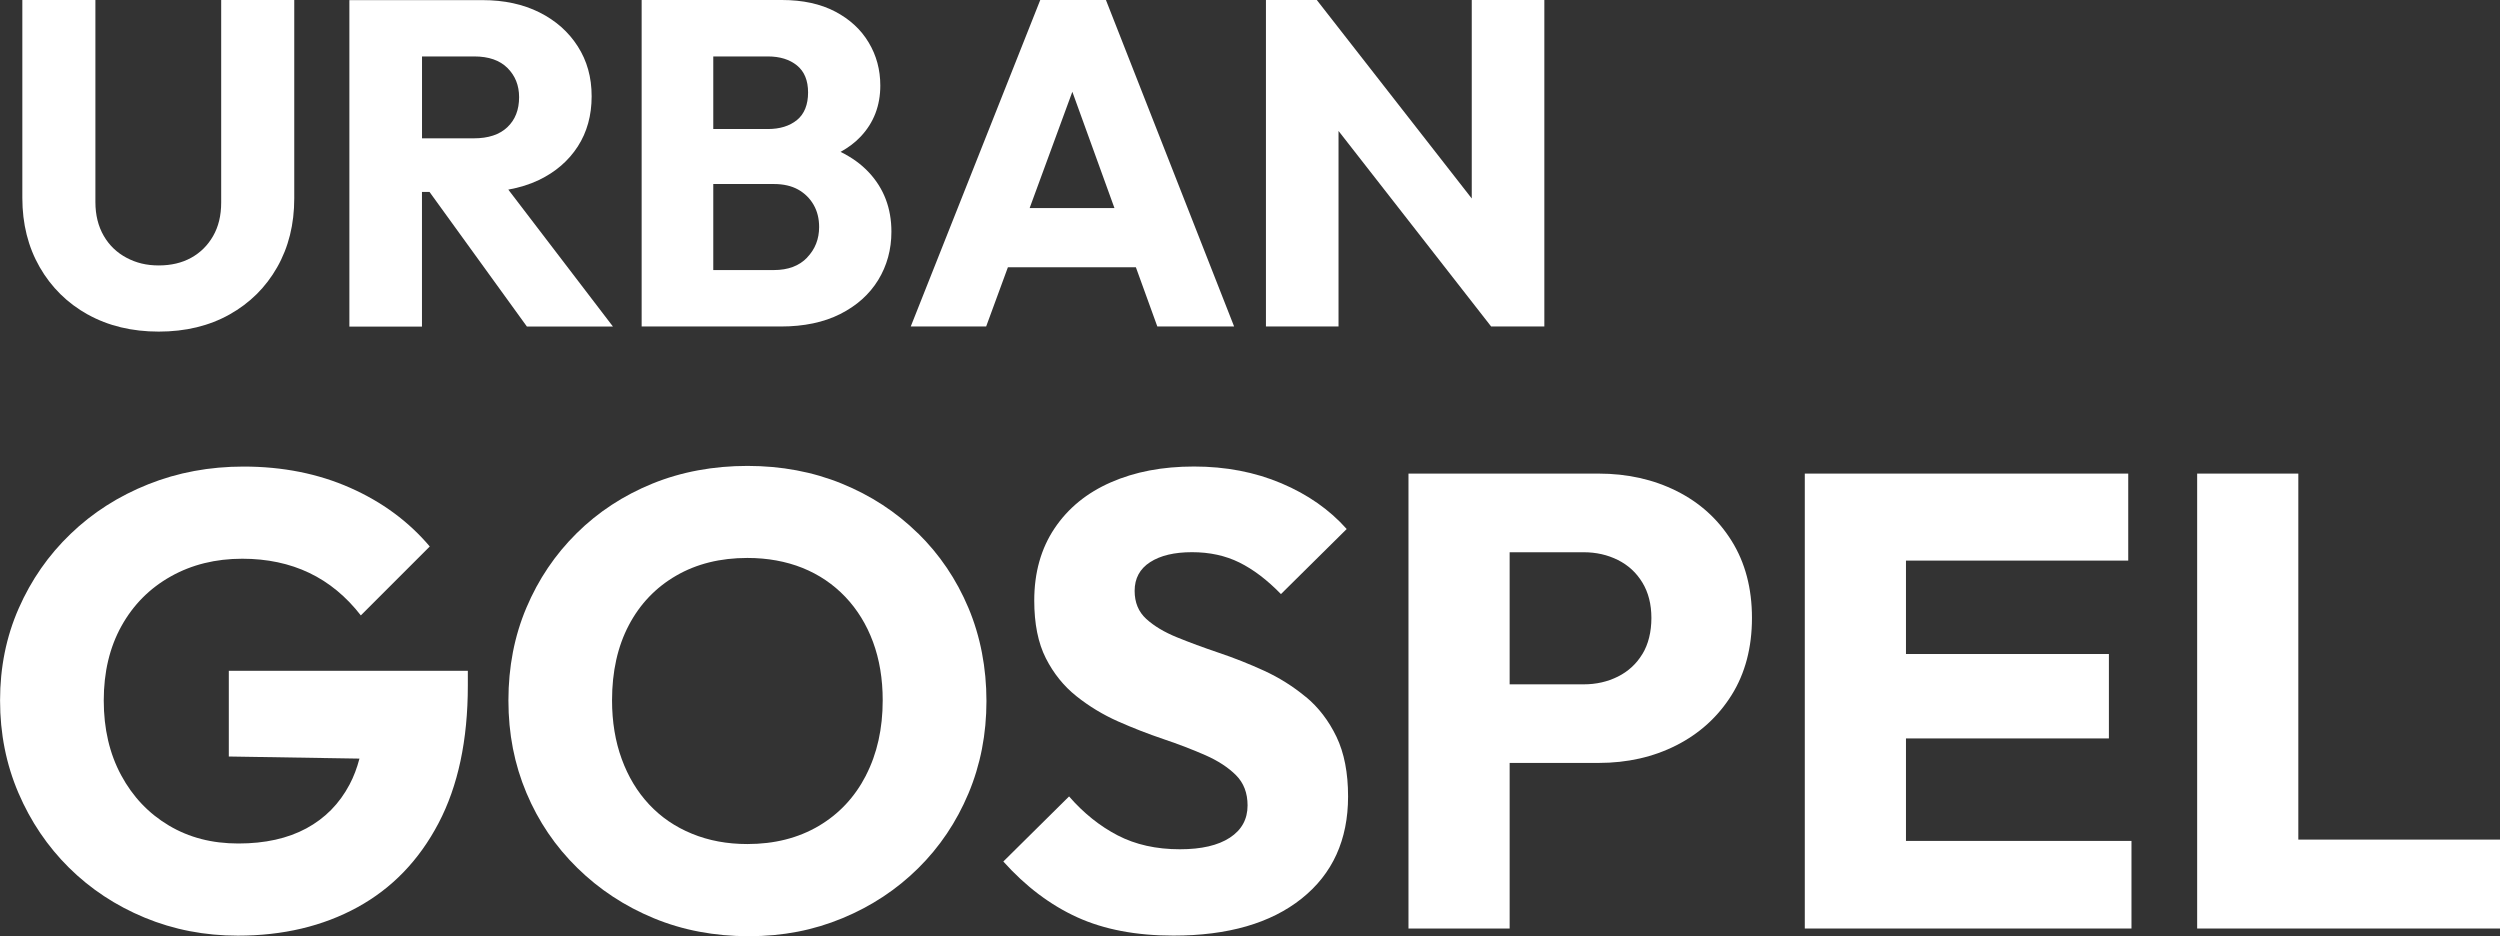
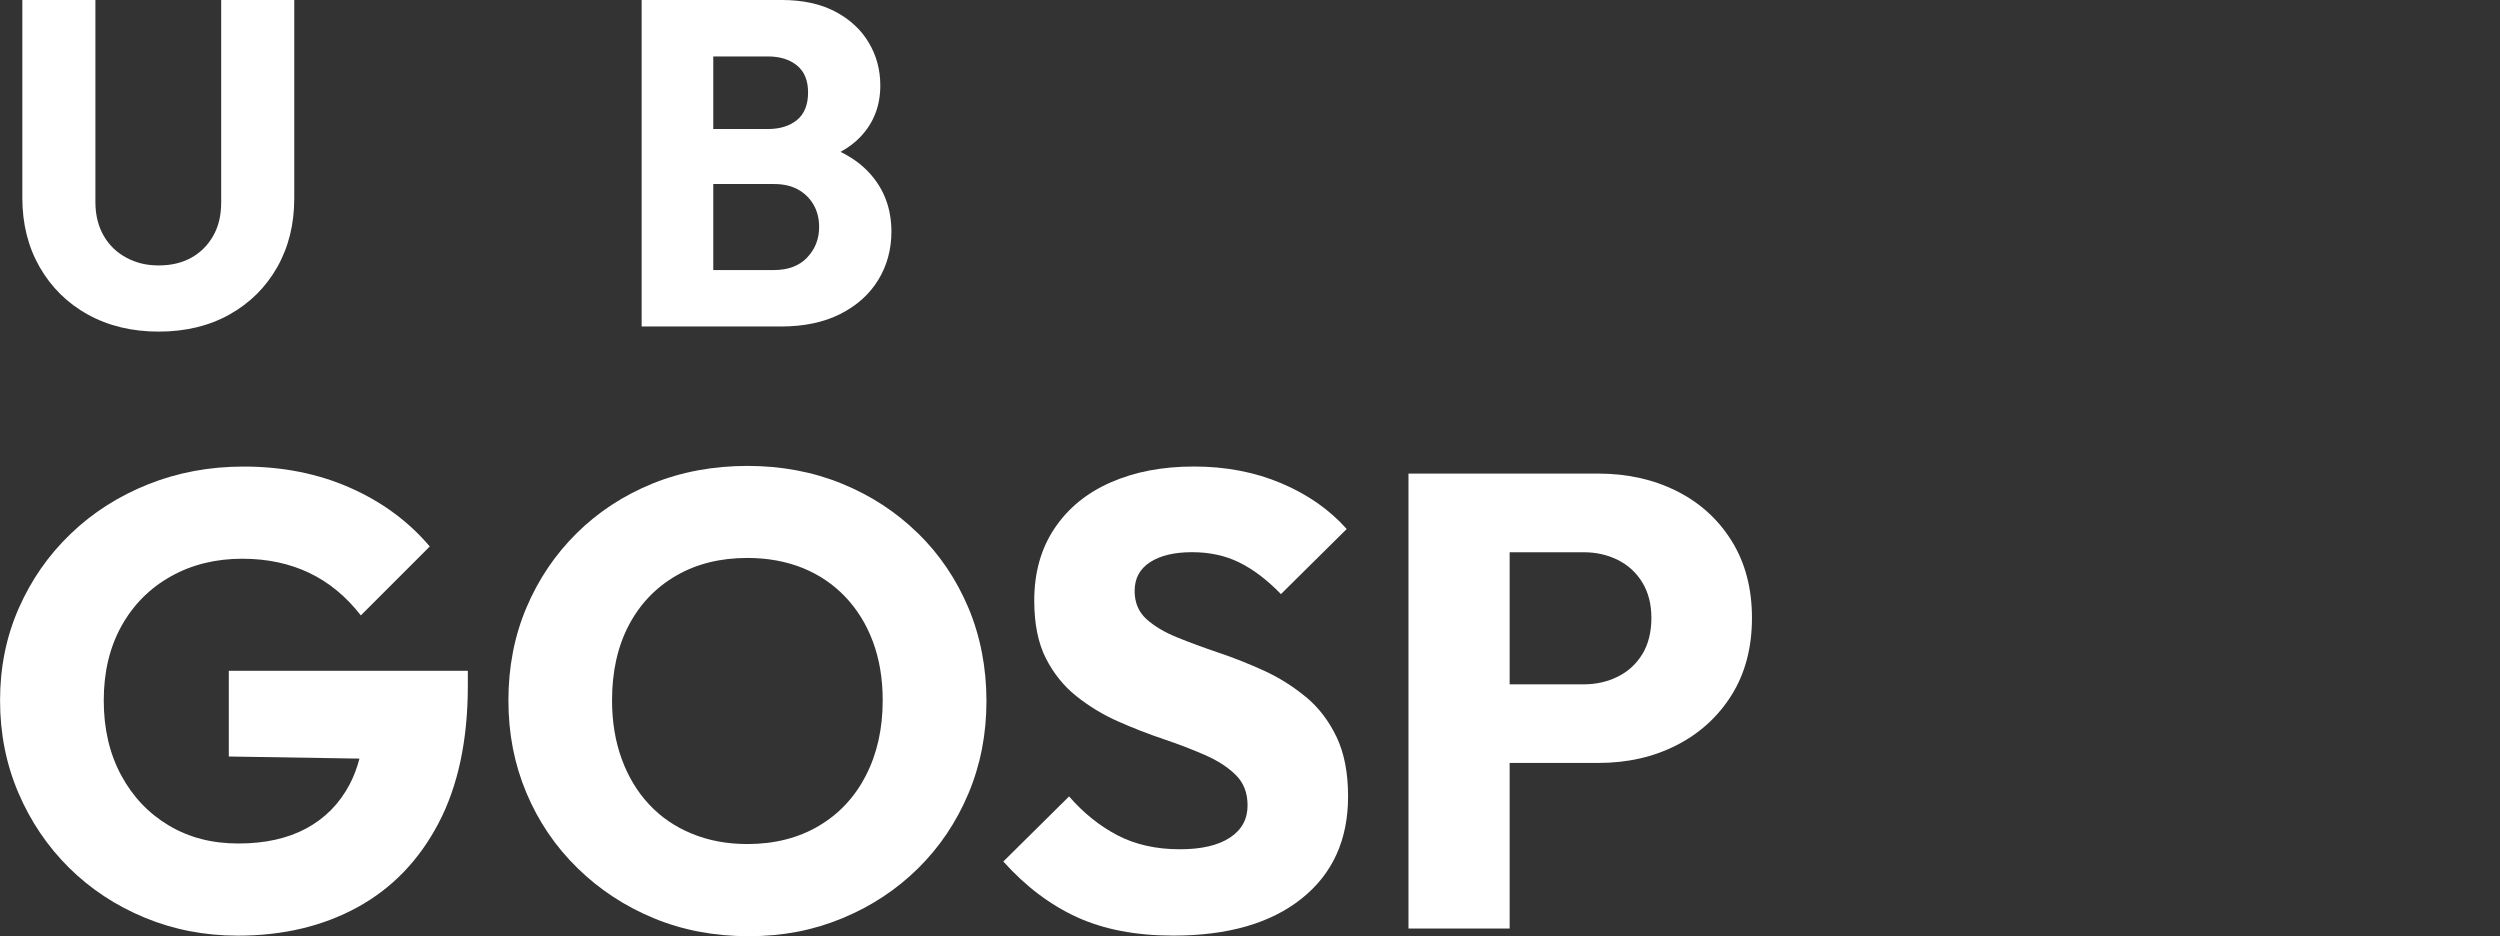
<svg xmlns="http://www.w3.org/2000/svg" viewBox="0 0 416.39 155.94" data-name="Layer 2" id="Layer_2">
  <rect x="0" y="0" width="416.39" height="155.94" fill="#333333" stroke="none" />
  <defs>
    <style>
      .cls-1 {
        fill: #fff;
      }
    </style>
  </defs>
  <g data-name="Layer 1" id="Layer_1-2">
    <g>
      <path d="M14.62,52.38c3.41,1.9,7.36,2.85,11.82,2.85s8.4-.95,11.79-2.85c3.39-1.9,6.03-4.52,7.93-7.86,1.9-3.34,2.85-7.16,2.85-11.48V0h-12.17v33.74c0,2.16-.45,4.02-1.35,5.58-.9,1.57-2.12,2.77-3.66,3.62s-3.34,1.27-5.39,1.27-3.74-.42-5.35-1.27-2.89-2.07-3.81-3.66c-.92-1.59-1.39-3.47-1.39-5.62V0H3.72v32.97c0,4.31.96,8.15,2.89,11.52,1.93,3.36,4.6,6,8.01,7.9Z" class="cls-1" />
-       <path d="M70.28,31.97h1.26l16.22,22.42h14.33l-17.43-22.81c1.85-.33,3.56-.86,5.1-1.6,2.77-1.33,4.93-3.2,6.47-5.58,1.54-2.39,2.31-5.17,2.31-8.36s-.77-5.91-2.31-8.32c-1.54-2.41-3.67-4.3-6.39-5.66-2.72-1.36-5.88-2.04-9.47-2.04h-22.18v54.38h12.09v-22.42ZM78.98,9.4c2.41,0,4.26.64,5.55,1.93,1.28,1.28,1.93,2.9,1.93,4.85,0,2.11-.65,3.77-1.96,5.01s-3.17,1.85-5.58,1.85h-8.63v-13.63h8.7Z" class="cls-1" />
      <path d="M118.8,54.38h11.25c3.85,0,7.15-.69,9.9-2.08,2.75-1.39,4.85-3.27,6.32-5.66,1.46-2.39,2.2-5.07,2.2-8.05,0-3.9-1.25-7.19-3.74-9.86-1.29-1.39-2.87-2.52-4.73-3.43,1.31-.73,2.45-1.58,3.38-2.58,2.16-2.31,3.24-5.13,3.24-8.47,0-2.62-.64-5.01-1.93-7.16-1.28-2.16-3.15-3.88-5.58-5.16-2.44-1.28-5.41-1.93-8.9-1.93h-23.34v54.38h11.94ZM134.44,42.9c-1.34,1.39-3.18,2.08-5.55,2.08h-10.09v-14.33h10.09c1.59,0,2.94.31,4.04.92,1.1.62,1.96,1.46,2.58,2.54.62,1.08.92,2.31.92,3.7,0,2-.67,3.7-2,5.08ZM127.89,9.4c2,0,3.62.5,4.85,1.5,1.23,1,1.85,2.5,1.85,4.51s-.62,3.58-1.85,4.58c-1.23,1-2.85,1.5-4.85,1.5h-9.09v-12.09h9.09Z" class="cls-1" />
-       <path d="M167.87,44.52h21.32l3.57,9.86h12.79L184.2,0h-10.94l-21.57,54.38h12.56l3.62-9.86ZM178.6,15.27l7.02,19.39h-14.13l7.12-19.39Z" class="cls-1" />
-       <polygon points="222.94 21.81 248.36 54.38 257.22 54.38 257.22 0 245.13 0 245.13 33.06 219.32 0 210.85 0 210.85 54.38 222.94 54.38 222.94 21.81" class="cls-1" />
      <path d="M38.1,126l21.77.35c-.41,1.56-.95,3-1.65,4.32-1.68,3.18-4.08,5.62-7.19,7.3-3.11,1.68-6.89,2.52-11.32,2.52s-8.23-1-11.59-3c-3.36-2-6.01-4.79-7.94-8.37-1.93-3.58-2.9-7.73-2.9-12.45s.98-8.85,2.95-12.4c1.97-3.54,4.7-6.29,8.21-8.26,3.5-1.97,7.48-2.95,11.91-2.95,4.15,0,7.87.79,11.16,2.36,3.29,1.57,6.15,3.94,8.59,7.08l11.48-11.48c-3.51-4.15-7.92-7.41-13.25-9.77-5.33-2.36-11.25-3.54-17.76-3.54-5.65,0-10.95.98-15.88,2.95-4.94,1.97-9.25,4.72-12.93,8.26-3.69,3.54-6.56,7.67-8.64,12.4-2.08,4.72-3.11,9.84-3.11,15.35s1.02,10.64,3.06,15.4c2.04,4.76,4.85,8.91,8.42,12.45,3.58,3.54,7.78,6.32,12.61,8.32,4.83,2,10,3,15.51,3,7.51,0,14.15-1.57,19.91-4.72,5.76-3.15,10.27-7.82,13.52-14.01,3.25-6.19,4.88-13.83,4.88-22.91v-2.47h-39.81v14.27Z" class="cls-1" />
      <path d="M152.87,88.81c-3.61-3.54-7.83-6.29-12.66-8.26-4.83-1.97-10.07-2.95-15.72-2.95s-11,.98-15.83,2.95c-4.83,1.97-9.03,4.72-12.61,8.26-3.58,3.54-6.37,7.67-8.37,12.4-2,4.72-3,9.87-3,15.45s1,10.64,3,15.4c2,4.76,4.83,8.93,8.48,12.5,3.65,3.58,7.89,6.37,12.72,8.37,4.83,2,10.1,3,15.83,3s10.79-1,15.61-3c4.83-2,9.03-4.78,12.61-8.32,3.58-3.54,6.37-7.69,8.37-12.45,2-4.76,3-9.89,3-15.4s-1-10.75-3-15.51c-2-4.76-4.81-8.91-8.42-12.45ZM144.23,129.16c-1.86,3.61-4.49,6.42-7.89,8.42-3.4,2-7.35,3-11.86,3-3.36,0-6.44-.57-9.23-1.72-2.79-1.14-5.17-2.77-7.14-4.88-1.97-2.11-3.49-4.63-4.56-7.57-1.07-2.93-1.61-6.19-1.61-9.77,0-4.79.93-8.96,2.79-12.5,1.86-3.54,4.49-6.29,7.89-8.26,3.4-1.97,7.35-2.95,11.86-2.95,3.36,0,6.42.56,9.18,1.66,2.75,1.11,5.13,2.72,7.14,4.83,2,2.11,3.54,4.61,4.61,7.51s1.61,6.14,1.61,9.71c0,4.72-.93,8.89-2.79,12.5Z" class="cls-1" />
      <path d="M217.48,116.07c-2.11-1.75-4.42-3.2-6.92-4.35-2.5-1.14-5.03-2.15-7.57-3-2.54-.86-4.87-1.72-6.98-2.58-2.11-.86-3.81-1.88-5.1-3.06-1.29-1.18-1.93-2.74-1.93-4.67,0-2.07.86-3.67,2.58-4.78,1.72-1.11,4.04-1.66,6.98-1.66s5.56.57,7.89,1.72c2.32,1.15,4.63,2.9,6.92,5.26l10.95-10.84c-2.86-3.22-6.49-5.76-10.89-7.62-4.4-1.86-9.25-2.79-14.54-2.79s-9.84.88-13.84,2.63c-4.01,1.75-7.14,4.31-9.39,7.67-2.25,3.36-3.38,7.37-3.38,12.02,0,3.86.64,7.07,1.93,9.61,1.29,2.54,2.99,4.65,5.1,6.33,2.11,1.68,4.42,3.08,6.92,4.19,2.5,1.11,5.03,2.09,7.57,2.95,2.54.86,4.86,1.75,6.98,2.68,2.11.93,3.81,2.04,5.1,3.33,1.29,1.29,1.93,2.97,1.93,5.04,0,2.29-.98,4.08-2.95,5.37-1.97,1.29-4.74,1.93-8.32,1.93-3.94,0-7.39-.77-10.36-2.31-2.97-1.54-5.67-3.7-8.1-6.49l-10.95,10.84c3.72,4.15,7.82,7.24,12.29,9.28,4.47,2.04,9.82,3.06,16.04,3.06,9.09,0,16.21-2.06,21.36-6.17,5.15-4.11,7.73-9.78,7.73-17.01,0-3.93-.64-7.24-1.93-9.93-1.29-2.68-2.99-4.9-5.1-6.65Z" class="cls-1" />
      <path d="M279.24,81.78c-3.86-1.93-8.19-2.9-12.99-2.9h-31.66v75.77h16.85v-27.58h14.81c4.79,0,9.12-.98,12.99-2.95,3.86-1.97,6.92-4.76,9.18-8.37,2.25-3.61,3.38-7.89,3.38-12.83s-1.13-9.21-3.38-12.82c-2.25-3.61-5.31-6.39-9.18-8.32ZM273.55,108.93c-1,1.65-2.36,2.9-4.08,3.76-1.72.86-3.61,1.29-5.69,1.29h-12.34v-22h12.34c2.07,0,3.97.43,5.69,1.29,1.72.86,3.08,2.11,4.08,3.76,1,1.65,1.5,3.61,1.5,5.9s-.5,4.37-1.5,6.01Z" class="cls-1" />
-       <polygon points="317.45 122.99 351.25 122.99 351.25 108.93 317.45 108.93 317.45 93.37 354.47 93.37 354.47 78.88 317.45 78.88 313.47 78.88 300.6 78.88 300.6 154.65 313.47 154.65 317.45 154.65 355.01 154.65 355.01 140.06 317.45 140.06 317.45 122.99" class="cls-1" />
-       <polygon points="382.8 139.84 382.8 78.88 365.95 78.88 365.95 154.65 378.94 154.65 382.8 154.65 416.39 154.65 416.39 139.84 382.8 139.84" class="cls-1" />
    </g>
  </g>
</svg>